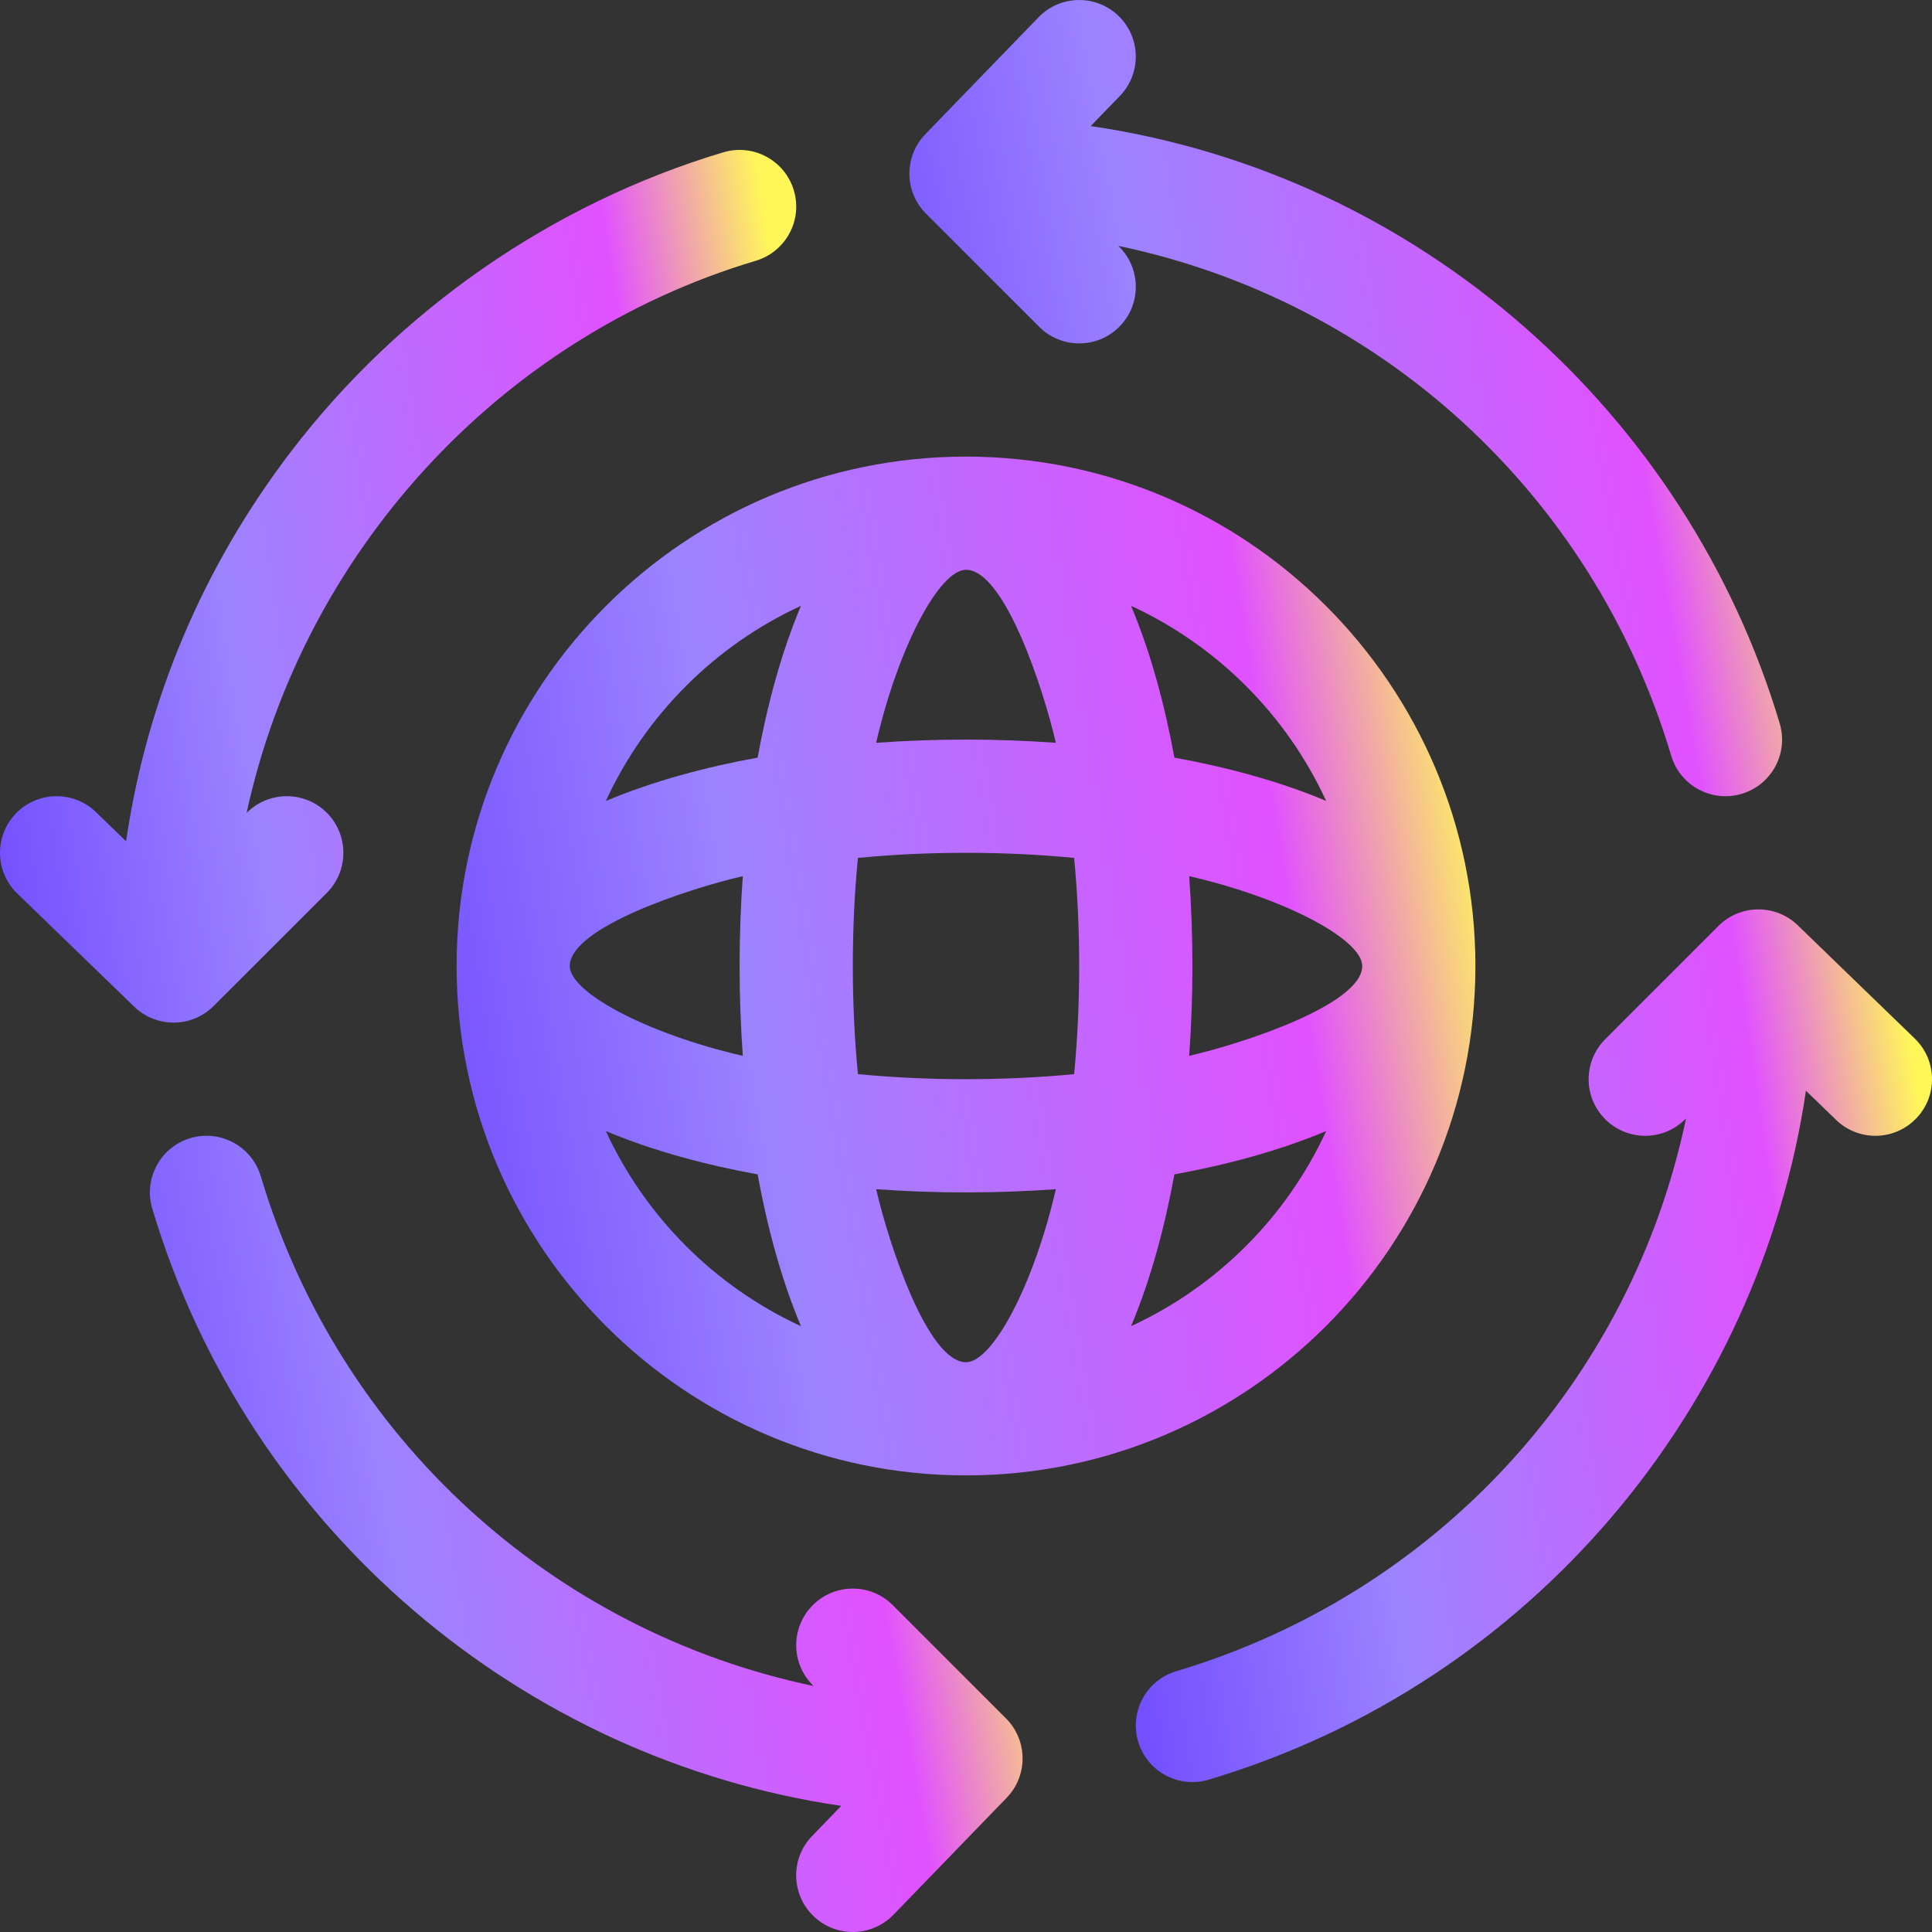
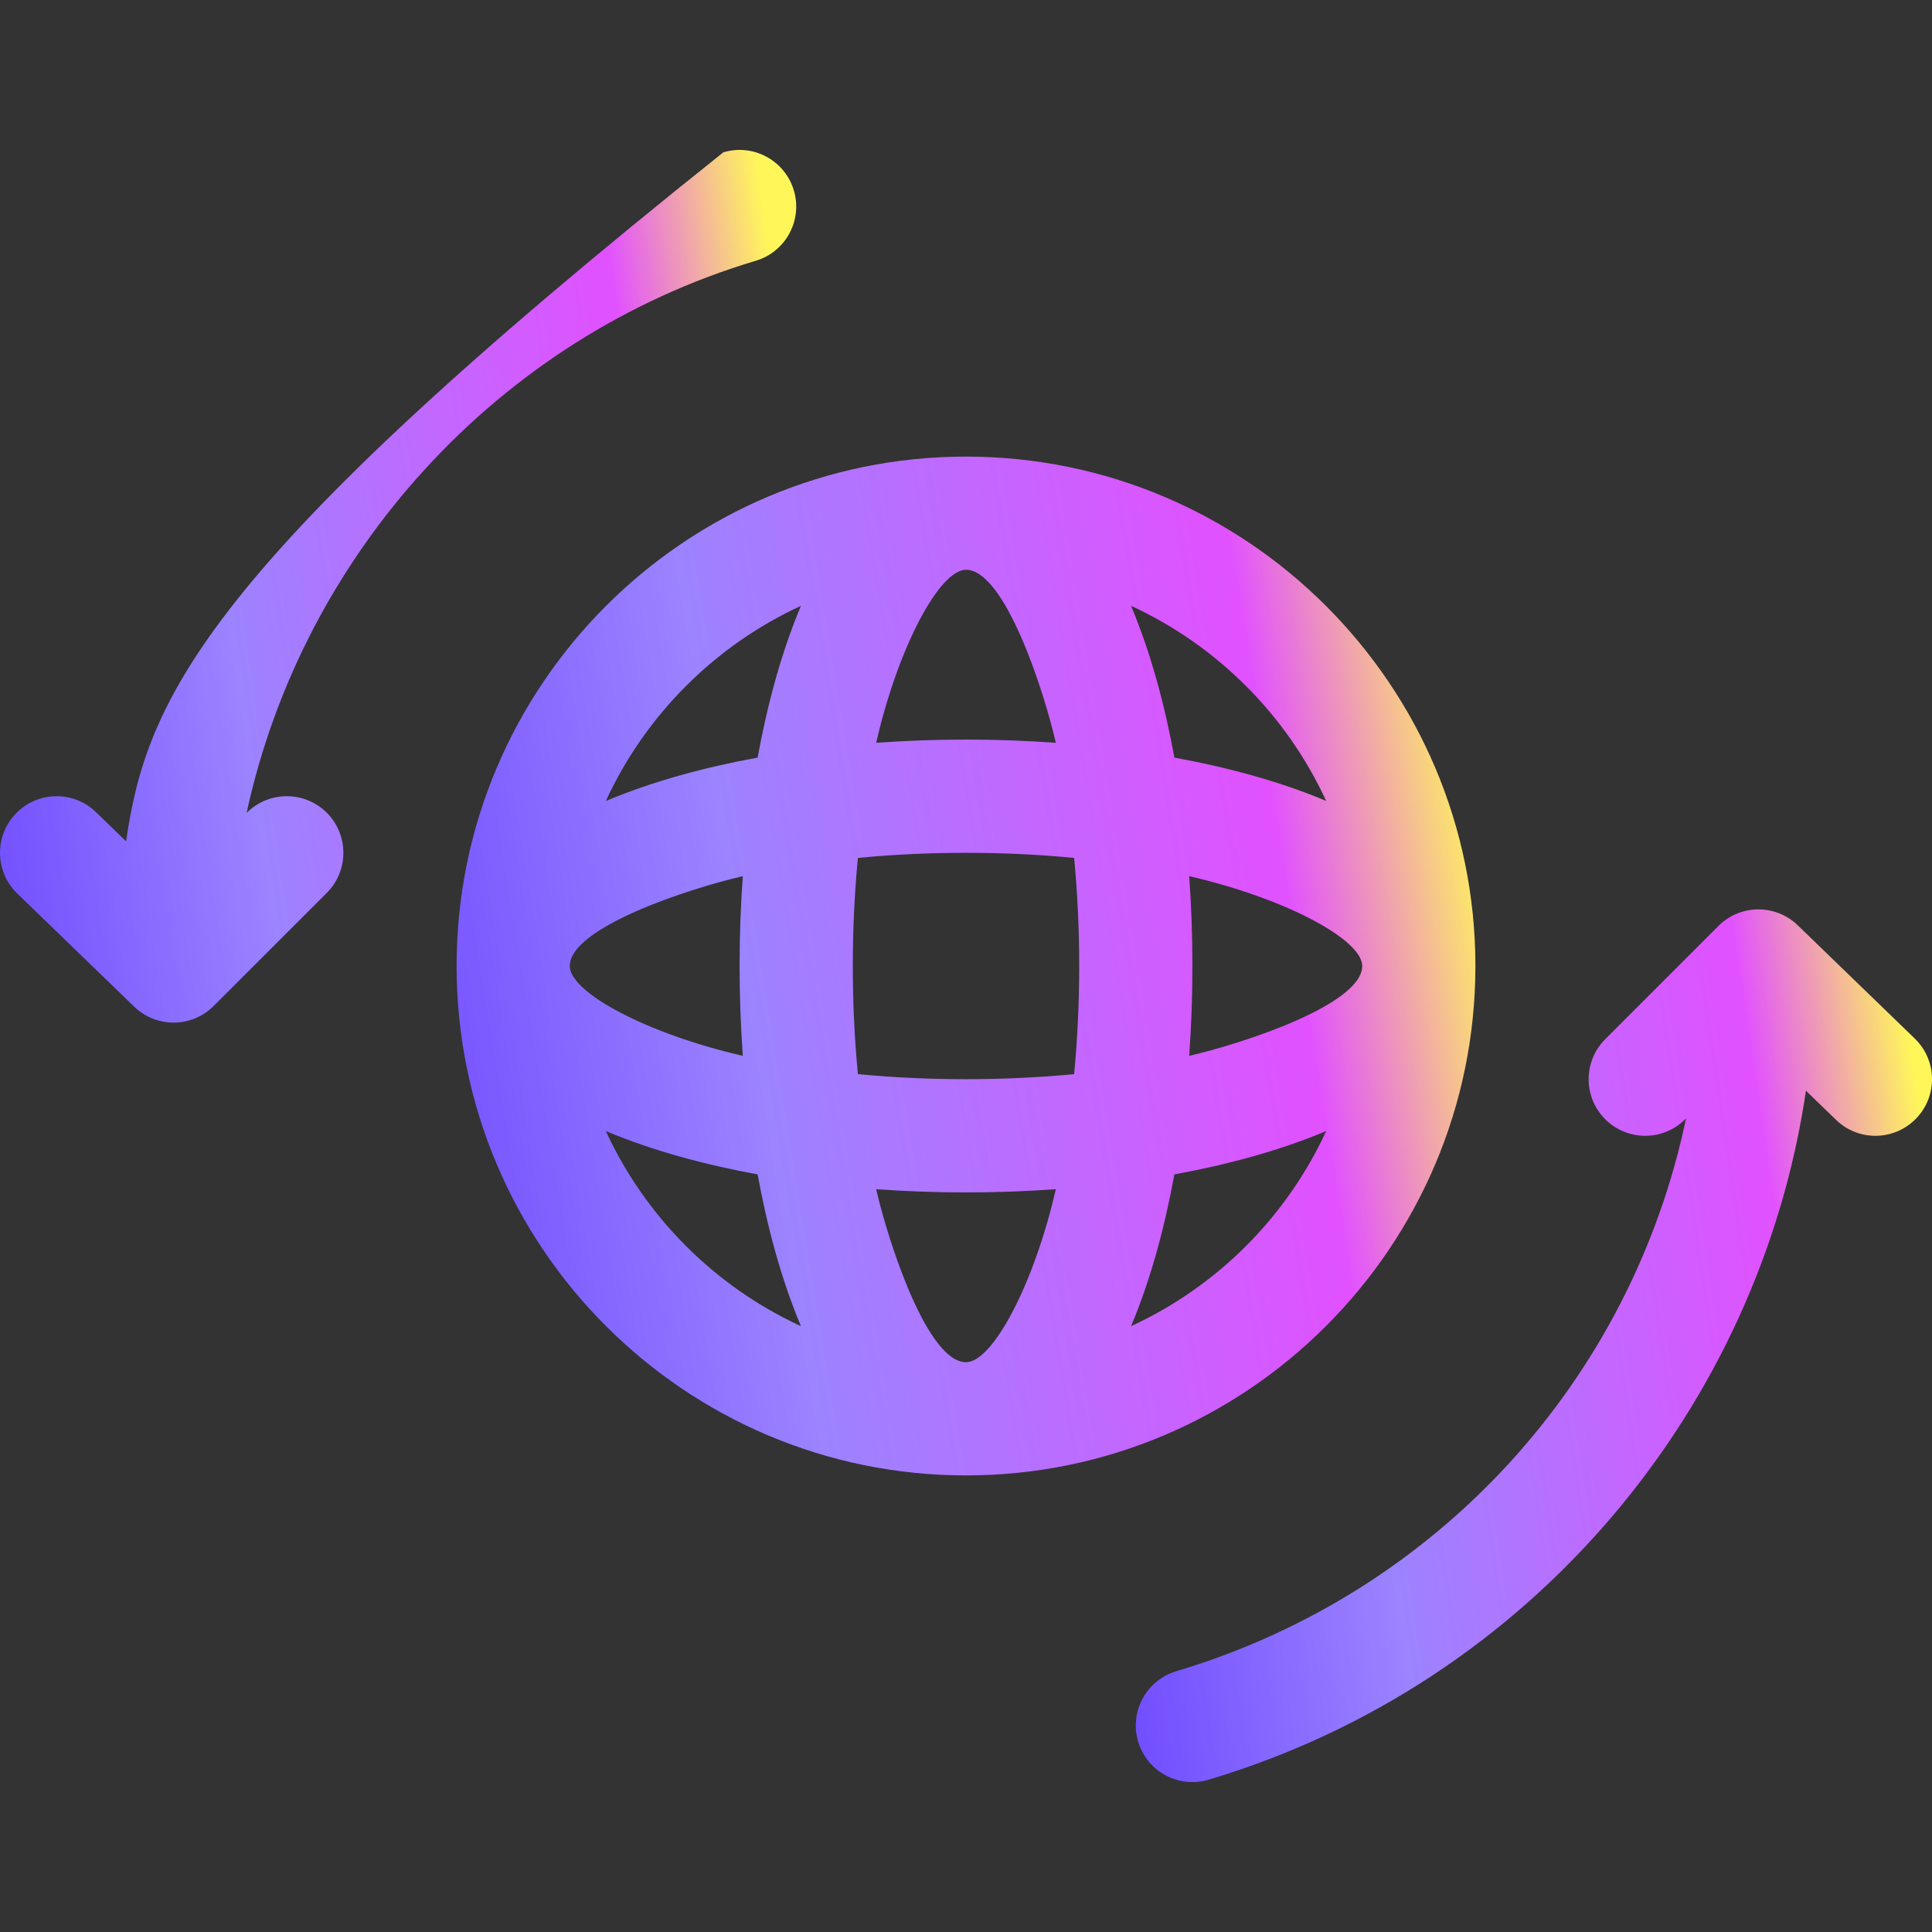
<svg xmlns="http://www.w3.org/2000/svg" width="36" height="36" viewBox="0 0 36 36" fill="none">
  <rect x="0" y="0" width="36" height="36" fill="#333333" stroke="none" />
  <g clip-path="url(#clip0_4993_10766)">
    <path d="M8.508 18C8.508 23.234 12.766 27.492 18 27.492C23.234 27.492 27.492 23.234 27.492 18C27.492 12.766 23.234 8.508 18 8.508C12.766 8.508 8.508 12.766 8.508 18ZM10.617 18C10.617 17.284 12.833 16.558 13.841 16.326C13.802 16.873 13.781 17.433 13.781 18C13.781 18.567 13.802 19.127 13.841 19.674C12.058 19.264 10.617 18.495 10.617 18ZM11.289 21.076C12.189 21.453 13.165 21.709 14.117 21.883C14.291 22.834 14.546 23.809 14.924 24.711C13.322 23.973 12.027 22.678 11.289 21.076ZM18 25.383C17.284 25.383 16.558 23.167 16.326 22.159C16.873 22.198 17.433 22.219 18 22.219C18.567 22.219 19.127 22.198 19.674 22.159C19.264 23.942 18.495 25.383 18 25.383ZM25.383 18C25.383 18.716 23.167 19.442 22.159 19.674C22.198 19.127 22.219 18.567 22.219 18C22.219 17.433 22.198 16.873 22.159 16.326C23.942 16.736 25.383 17.505 25.383 18ZM24.711 14.924C23.811 14.546 22.835 14.291 21.883 14.117C21.709 13.166 21.454 12.191 21.076 11.289C22.678 12.027 23.973 13.322 24.711 14.924ZM21.883 21.883C22.835 21.709 23.811 21.453 24.711 21.076C23.973 22.678 22.678 23.973 21.076 24.711C21.454 23.809 21.709 22.833 21.883 21.883ZM18 10.617C18.716 10.617 19.442 12.833 19.674 13.841C19.127 13.802 18.567 13.781 18 13.781C17.433 13.781 16.873 13.802 16.326 13.841C16.736 12.058 17.505 10.617 18 10.617ZM15.986 15.986C16.634 15.923 17.309 15.891 18 15.891C18.691 15.891 19.366 15.923 20.015 15.986C20.077 16.634 20.109 17.309 20.109 18C20.109 18.691 20.077 19.366 20.015 20.015C19.366 20.077 18.691 20.109 18 20.109C17.309 20.109 16.634 20.077 15.986 20.015C15.923 19.366 15.891 18.691 15.891 18C15.891 17.309 15.923 16.634 15.986 15.986ZM14.924 11.289C14.546 12.191 14.291 13.167 14.117 14.117C13.164 14.291 12.189 14.547 11.289 14.925C12.027 13.322 13.322 12.027 14.924 11.289Z" fill="url(#paint0_linear_4993_10766)" />
-     <path d="M20.843 0.297C20.424 -0.108 19.757 -0.097 19.352 0.321L17.242 2.501C16.842 2.915 16.847 3.573 17.254 3.98L19.364 6.09C19.775 6.501 20.443 6.502 20.855 6.09C21.267 5.678 21.267 5.01 20.855 4.598L20.839 4.582C25.697 5.597 29.676 9.177 31.141 14.083C31.308 14.643 31.897 14.958 32.453 14.792C33.012 14.625 33.329 14.038 33.162 13.48C31.442 7.717 26.475 3.252 20.324 2.349L20.867 1.788C21.272 1.37 21.261 0.702 20.843 0.297Z" fill="url(#paint1_linear_4993_10766)" />
-     <path d="M15.157 35.703C15.575 36.108 16.243 36.097 16.648 35.679L18.758 33.499C19.158 33.085 19.152 32.427 18.745 32.02L16.636 29.91C16.224 29.498 15.556 29.498 15.145 29.91C14.733 30.322 14.733 30.99 15.145 31.402L15.159 31.416C10.304 30.398 6.32 26.811 4.859 21.917C4.692 21.359 4.104 21.041 3.546 21.208C2.988 21.375 2.671 21.962 2.837 22.52C4.632 28.528 9.761 32.782 15.675 33.65L15.132 34.212C14.727 34.63 14.738 35.298 15.157 35.703Z" fill="url(#paint2_linear_4993_10766)" />
-     <path d="M13.479 2.838C10.305 3.786 7.442 5.768 5.419 8.418C3.778 10.568 2.735 13.044 2.349 15.676L1.788 15.133C1.37 14.728 0.702 14.739 0.297 15.157C-0.108 15.576 -0.097 16.244 0.321 16.649L2.501 18.758C2.914 19.158 3.573 19.153 3.98 18.746L6.09 16.637C6.501 16.225 6.501 15.557 6.09 15.145C5.678 14.733 5.01 14.733 4.598 15.145L4.595 15.148C5.638 10.339 9.258 6.3 14.083 4.859C14.641 4.692 14.959 4.105 14.792 3.547C14.625 2.989 14.037 2.671 13.479 2.838Z" fill="url(#paint3_linear_4993_10766)" />
+     <path d="M13.479 2.838C3.778 10.568 2.735 13.044 2.349 15.676L1.788 15.133C1.37 14.728 0.702 14.739 0.297 15.157C-0.108 15.576 -0.097 16.244 0.321 16.649L2.501 18.758C2.914 19.158 3.573 19.153 3.98 18.746L6.09 16.637C6.501 16.225 6.501 15.557 6.09 15.145C5.678 14.733 5.01 14.733 4.598 15.145L4.595 15.148C5.638 10.339 9.258 6.3 14.083 4.859C14.641 4.692 14.959 4.105 14.792 3.547C14.625 2.989 14.037 2.671 13.479 2.838Z" fill="url(#paint3_linear_4993_10766)" />
    <path d="M21.917 31.141C21.359 31.308 21.042 31.895 21.208 32.453C21.376 33.014 21.965 33.328 22.521 33.162C28.576 31.354 32.789 26.189 33.651 20.324L34.212 20.867C34.631 21.273 35.298 21.261 35.703 20.843C36.109 20.424 36.098 19.757 35.679 19.352L33.499 17.242C33.086 16.842 32.427 16.847 32.02 17.254L29.911 19.364C29.499 19.776 29.499 20.443 29.911 20.855C30.323 21.267 30.99 21.267 31.402 20.855L31.417 20.84C30.399 25.696 26.814 29.679 21.917 31.141Z" fill="url(#paint4_linear_4993_10766)" />
  </g>
  <defs>
    <linearGradient id="paint0_linear_4993_10766" x1="11.52" y1="45.937" x2="33.031" y2="42.424" gradientUnits="userSpaceOnUse">
      <stop stop-color="#714DFF" />
      <stop offset="0.313" stop-color="#9C83FF" />
      <stop offset="0.78" stop-color="#E151FF" />
      <stop offset="0.956" stop-color="#FFF759" />
    </linearGradient>
    <linearGradient id="paint1_linear_4993_10766" x1="19.526" y1="29.251" x2="37.855" y2="25.97" gradientUnits="userSpaceOnUse">
      <stop stop-color="#714DFF" />
      <stop offset="0.313" stop-color="#9C83FF" />
      <stop offset="0.78" stop-color="#E151FF" />
      <stop offset="0.956" stop-color="#FFF759" />
    </linearGradient>
    <linearGradient id="paint2_linear_4993_10766" x1="5.373" y1="50.415" x2="23.703" y2="47.134" gradientUnits="userSpaceOnUse">
      <stop stop-color="#714DFF" />
      <stop offset="0.313" stop-color="#9C83FF" />
      <stop offset="0.78" stop-color="#E151FF" />
      <stop offset="0.956" stop-color="#FFF759" />
    </linearGradient>
    <linearGradient id="paint3_linear_4993_10766" x1="2.354" y1="34.854" x2="19.238" y2="32.339" gradientUnits="userSpaceOnUse">
      <stop stop-color="#714DFF" />
      <stop offset="0.313" stop-color="#9C83FF" />
      <stop offset="0.78" stop-color="#E151FF" />
      <stop offset="0.956" stop-color="#FFF759" />
    </linearGradient>
    <linearGradient id="paint4_linear_4993_10766" x1="23.518" y1="49.006" x2="40.402" y2="46.49" gradientUnits="userSpaceOnUse">
      <stop stop-color="#714DFF" />
      <stop offset="0.313" stop-color="#9C83FF" />
      <stop offset="0.78" stop-color="#E151FF" />
      <stop offset="0.956" stop-color="#FFF759" />
    </linearGradient>
    <clipPath id="clip0_4993_10766">
      <rect width="36" height="36" fill="white" />
    </clipPath>
  </defs>
</svg>